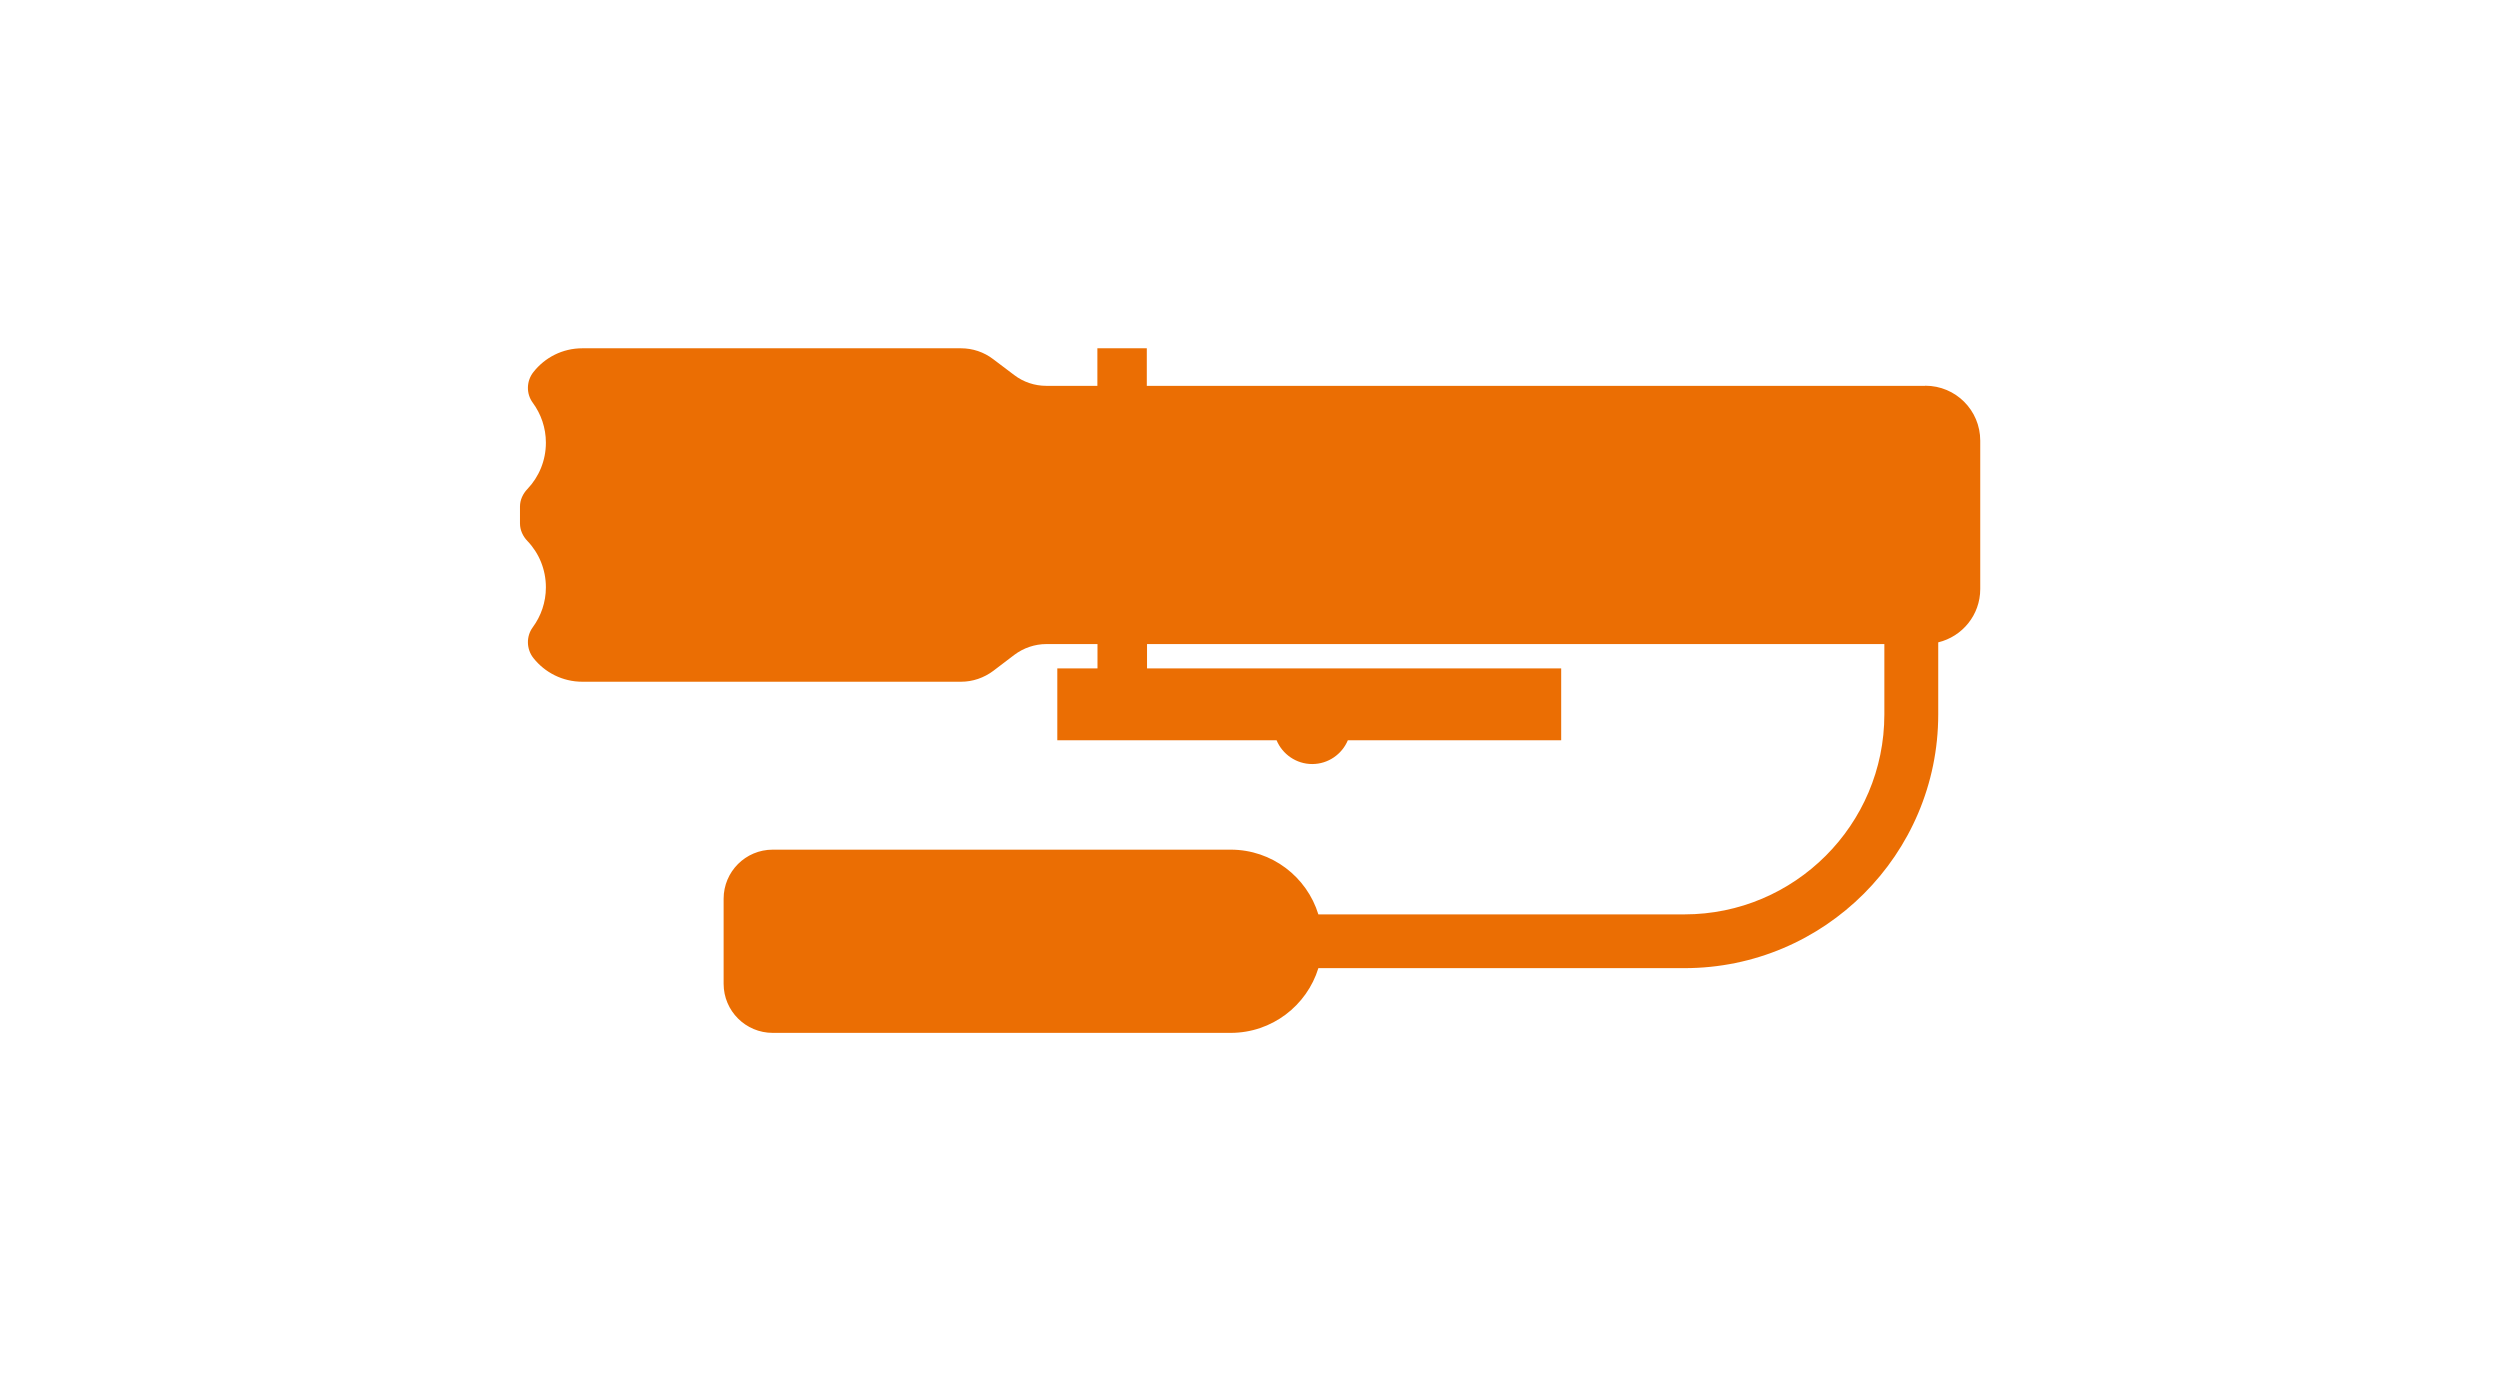
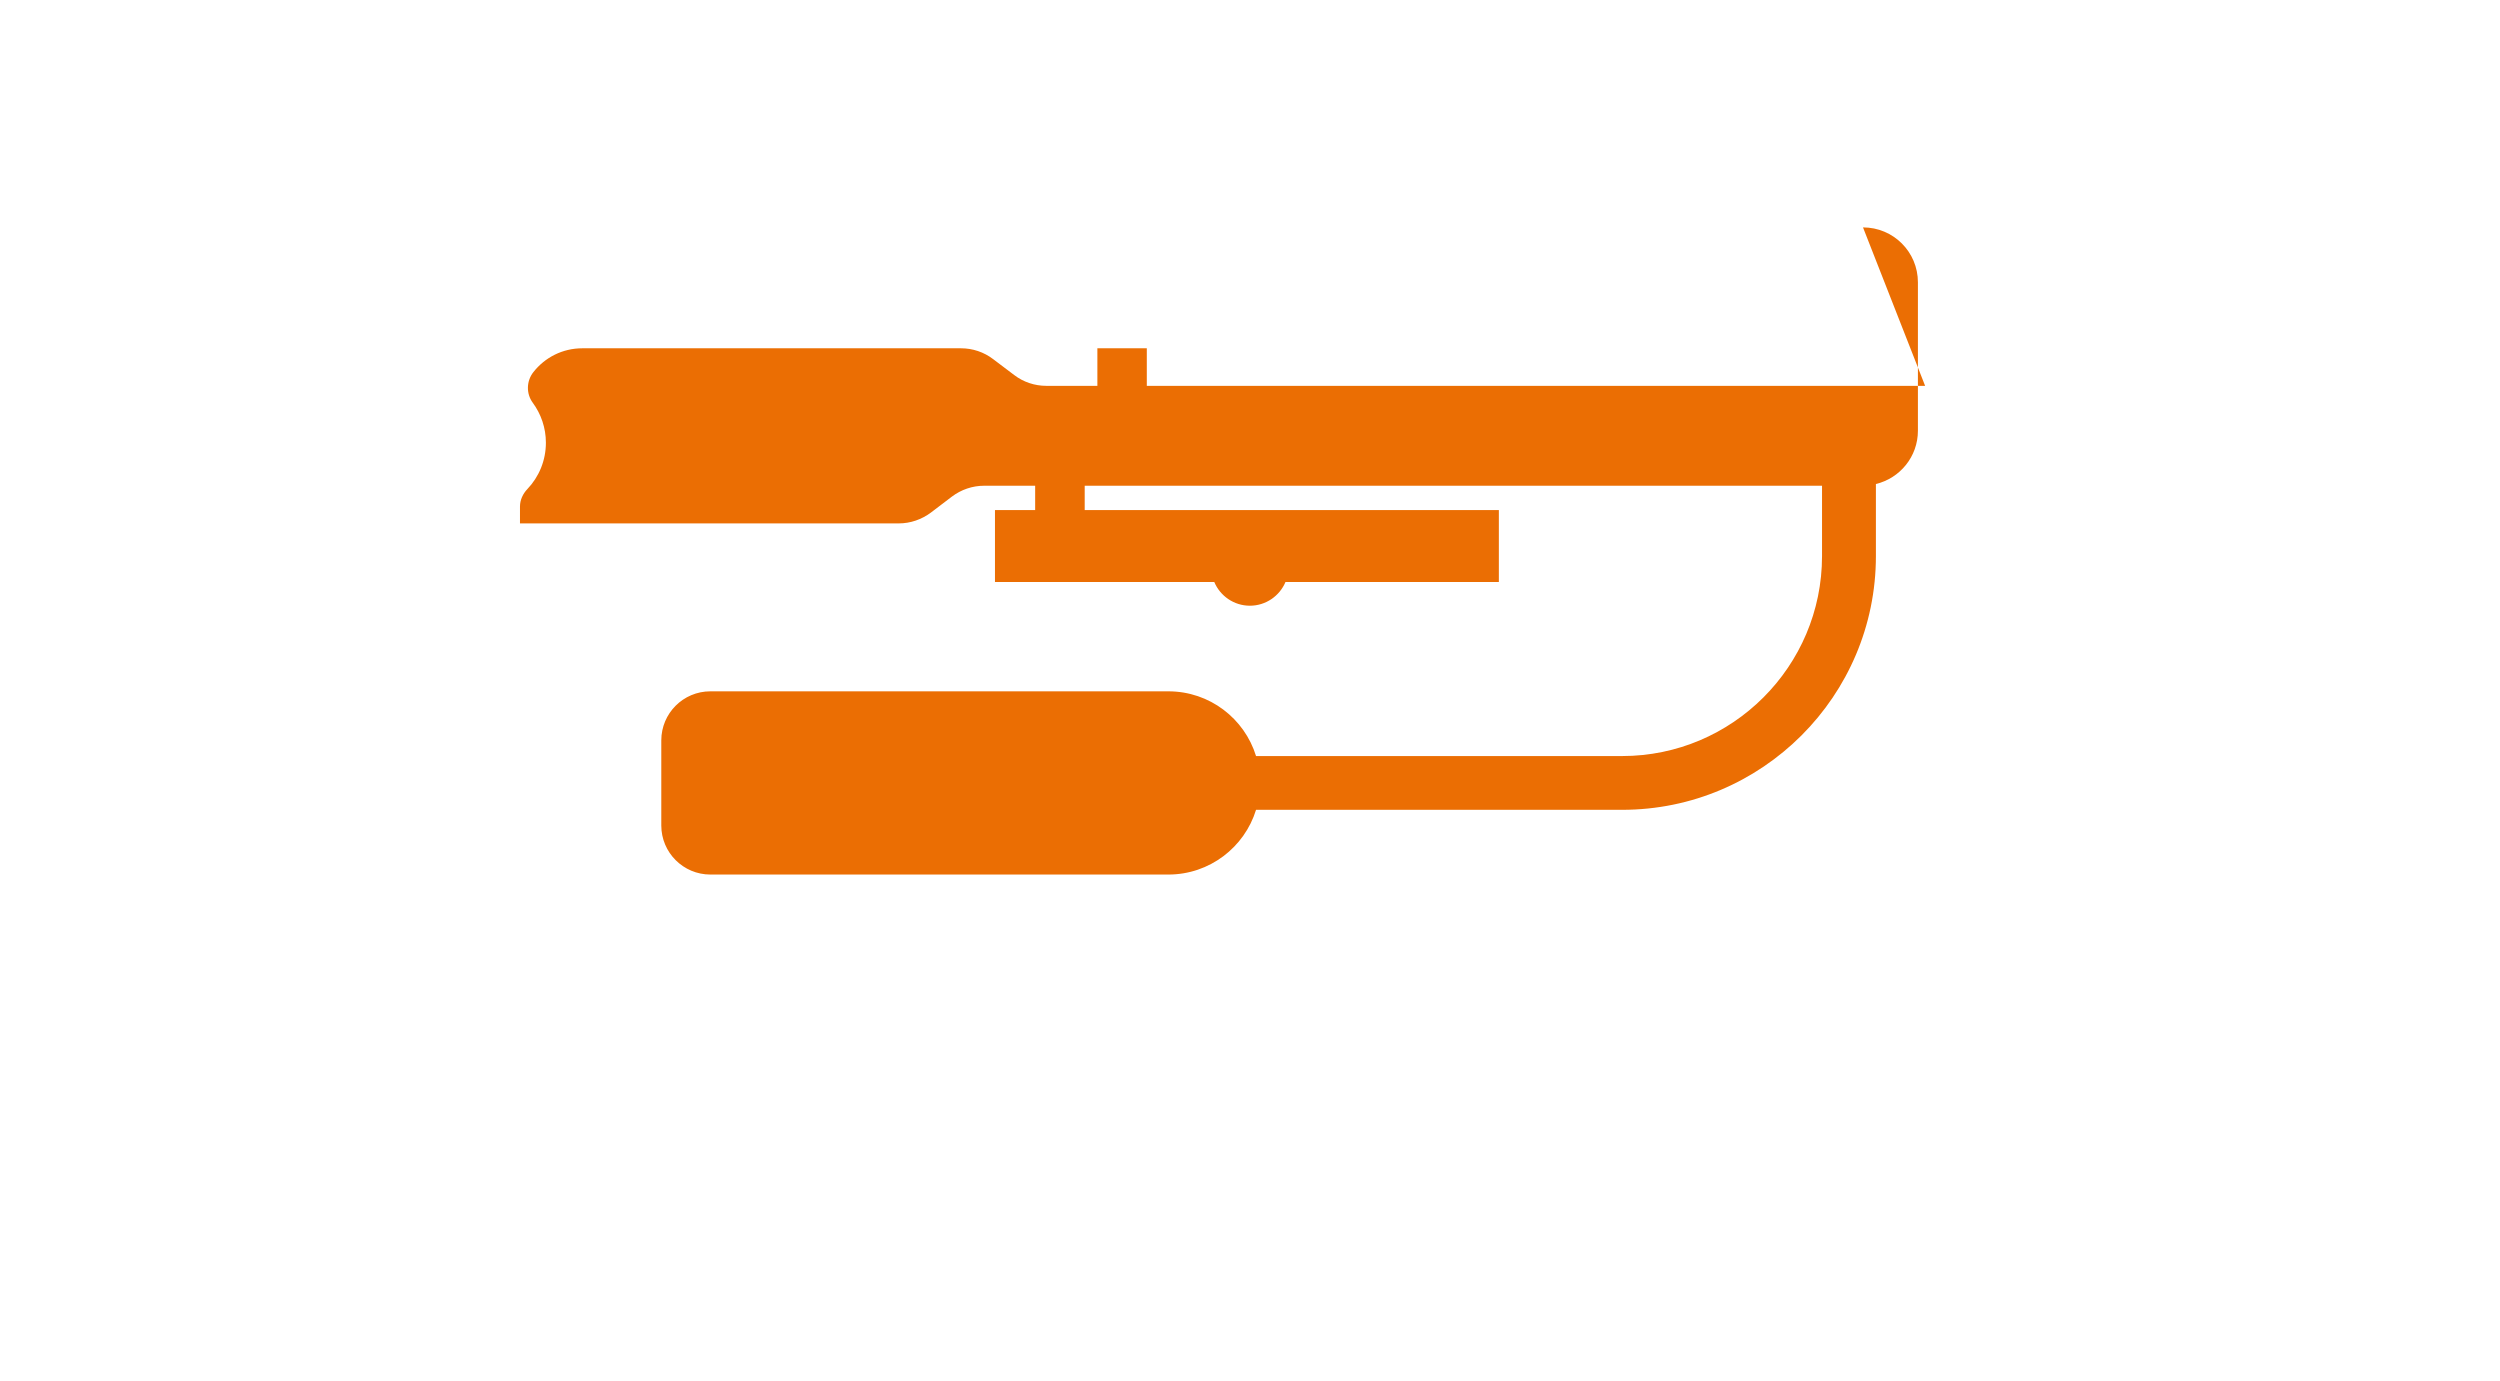
<svg xmlns="http://www.w3.org/2000/svg" id="a" viewBox="0 0 219 121">
  <defs>
    <style>.b{fill:#eb6e03;}</style>
  </defs>
-   <path class="b" d="M168.64,33.8H100.46v-3.29h-4.33v3.29h-4.47c-1.02,0-2.01-.33-2.82-.95l-1.84-1.39c-.81-.62-1.8-.95-2.82-.95H51.01c-1.74,0-3.28,.81-4.28,2.08-.62,.78-.65,1.89-.06,2.69,.72,.98,1.15,2.19,1.15,3.5,0,1.57-.61,3-1.62,4.06-.4,.42-.65,.96-.65,1.54v1.47c0,.58,.25,1.12,.65,1.54,1.01,1.05,1.62,2.49,1.62,4.06,0,1.31-.43,2.52-1.15,3.5-.59,.8-.56,1.92,.06,2.7,1,1.26,2.55,2.07,4.28,2.07h33.18c1.02,0,2-.34,2.82-.95l1.84-1.4c.81-.61,1.8-.95,2.82-.95h4.47v2.13h-3.52v6.3h19.21c.51,1.22,1.72,2.08,3.12,2.08s2.61-.86,3.12-2.08h18.69v-6.3h-36.28v-2.13h64.59v6.17c0,9.66-7.86,17.51-17.51,17.51h-32.07c-1.01-3.28-4.06-5.67-7.68-5.67h-40.12c-2.38,0-4.3,1.93-4.3,4.3v7.45c0,2.38,1.93,4.3,4.3,4.3h40.12c3.61,0,6.67-2.39,7.68-5.67h32.07c12.26,0,22.23-9.97,22.23-22.23v-6.31c2.11-.51,3.68-2.4,3.68-4.67v-13c0-2.66-2.15-4.81-4.81-4.81Z" />
+   <path class="b" d="M168.64,33.8H100.46v-3.29h-4.33v3.29h-4.47c-1.02,0-2.01-.33-2.82-.95l-1.84-1.39c-.81-.62-1.8-.95-2.82-.95H51.01c-1.74,0-3.28,.81-4.28,2.08-.62,.78-.65,1.89-.06,2.69,.72,.98,1.15,2.19,1.15,3.5,0,1.57-.61,3-1.62,4.06-.4,.42-.65,.96-.65,1.54v1.47h33.18c1.02,0,2-.34,2.82-.95l1.84-1.4c.81-.61,1.8-.95,2.82-.95h4.47v2.13h-3.52v6.3h19.21c.51,1.22,1.72,2.08,3.12,2.08s2.61-.86,3.12-2.08h18.69v-6.3h-36.28v-2.13h64.59v6.17c0,9.66-7.86,17.51-17.51,17.51h-32.07c-1.01-3.28-4.06-5.67-7.68-5.67h-40.12c-2.38,0-4.3,1.93-4.3,4.3v7.45c0,2.38,1.93,4.3,4.3,4.3h40.12c3.61,0,6.67-2.39,7.68-5.67h32.07c12.26,0,22.23-9.97,22.23-22.23v-6.31c2.11-.51,3.68-2.4,3.68-4.67v-13c0-2.66-2.15-4.81-4.81-4.81Z" />
</svg>